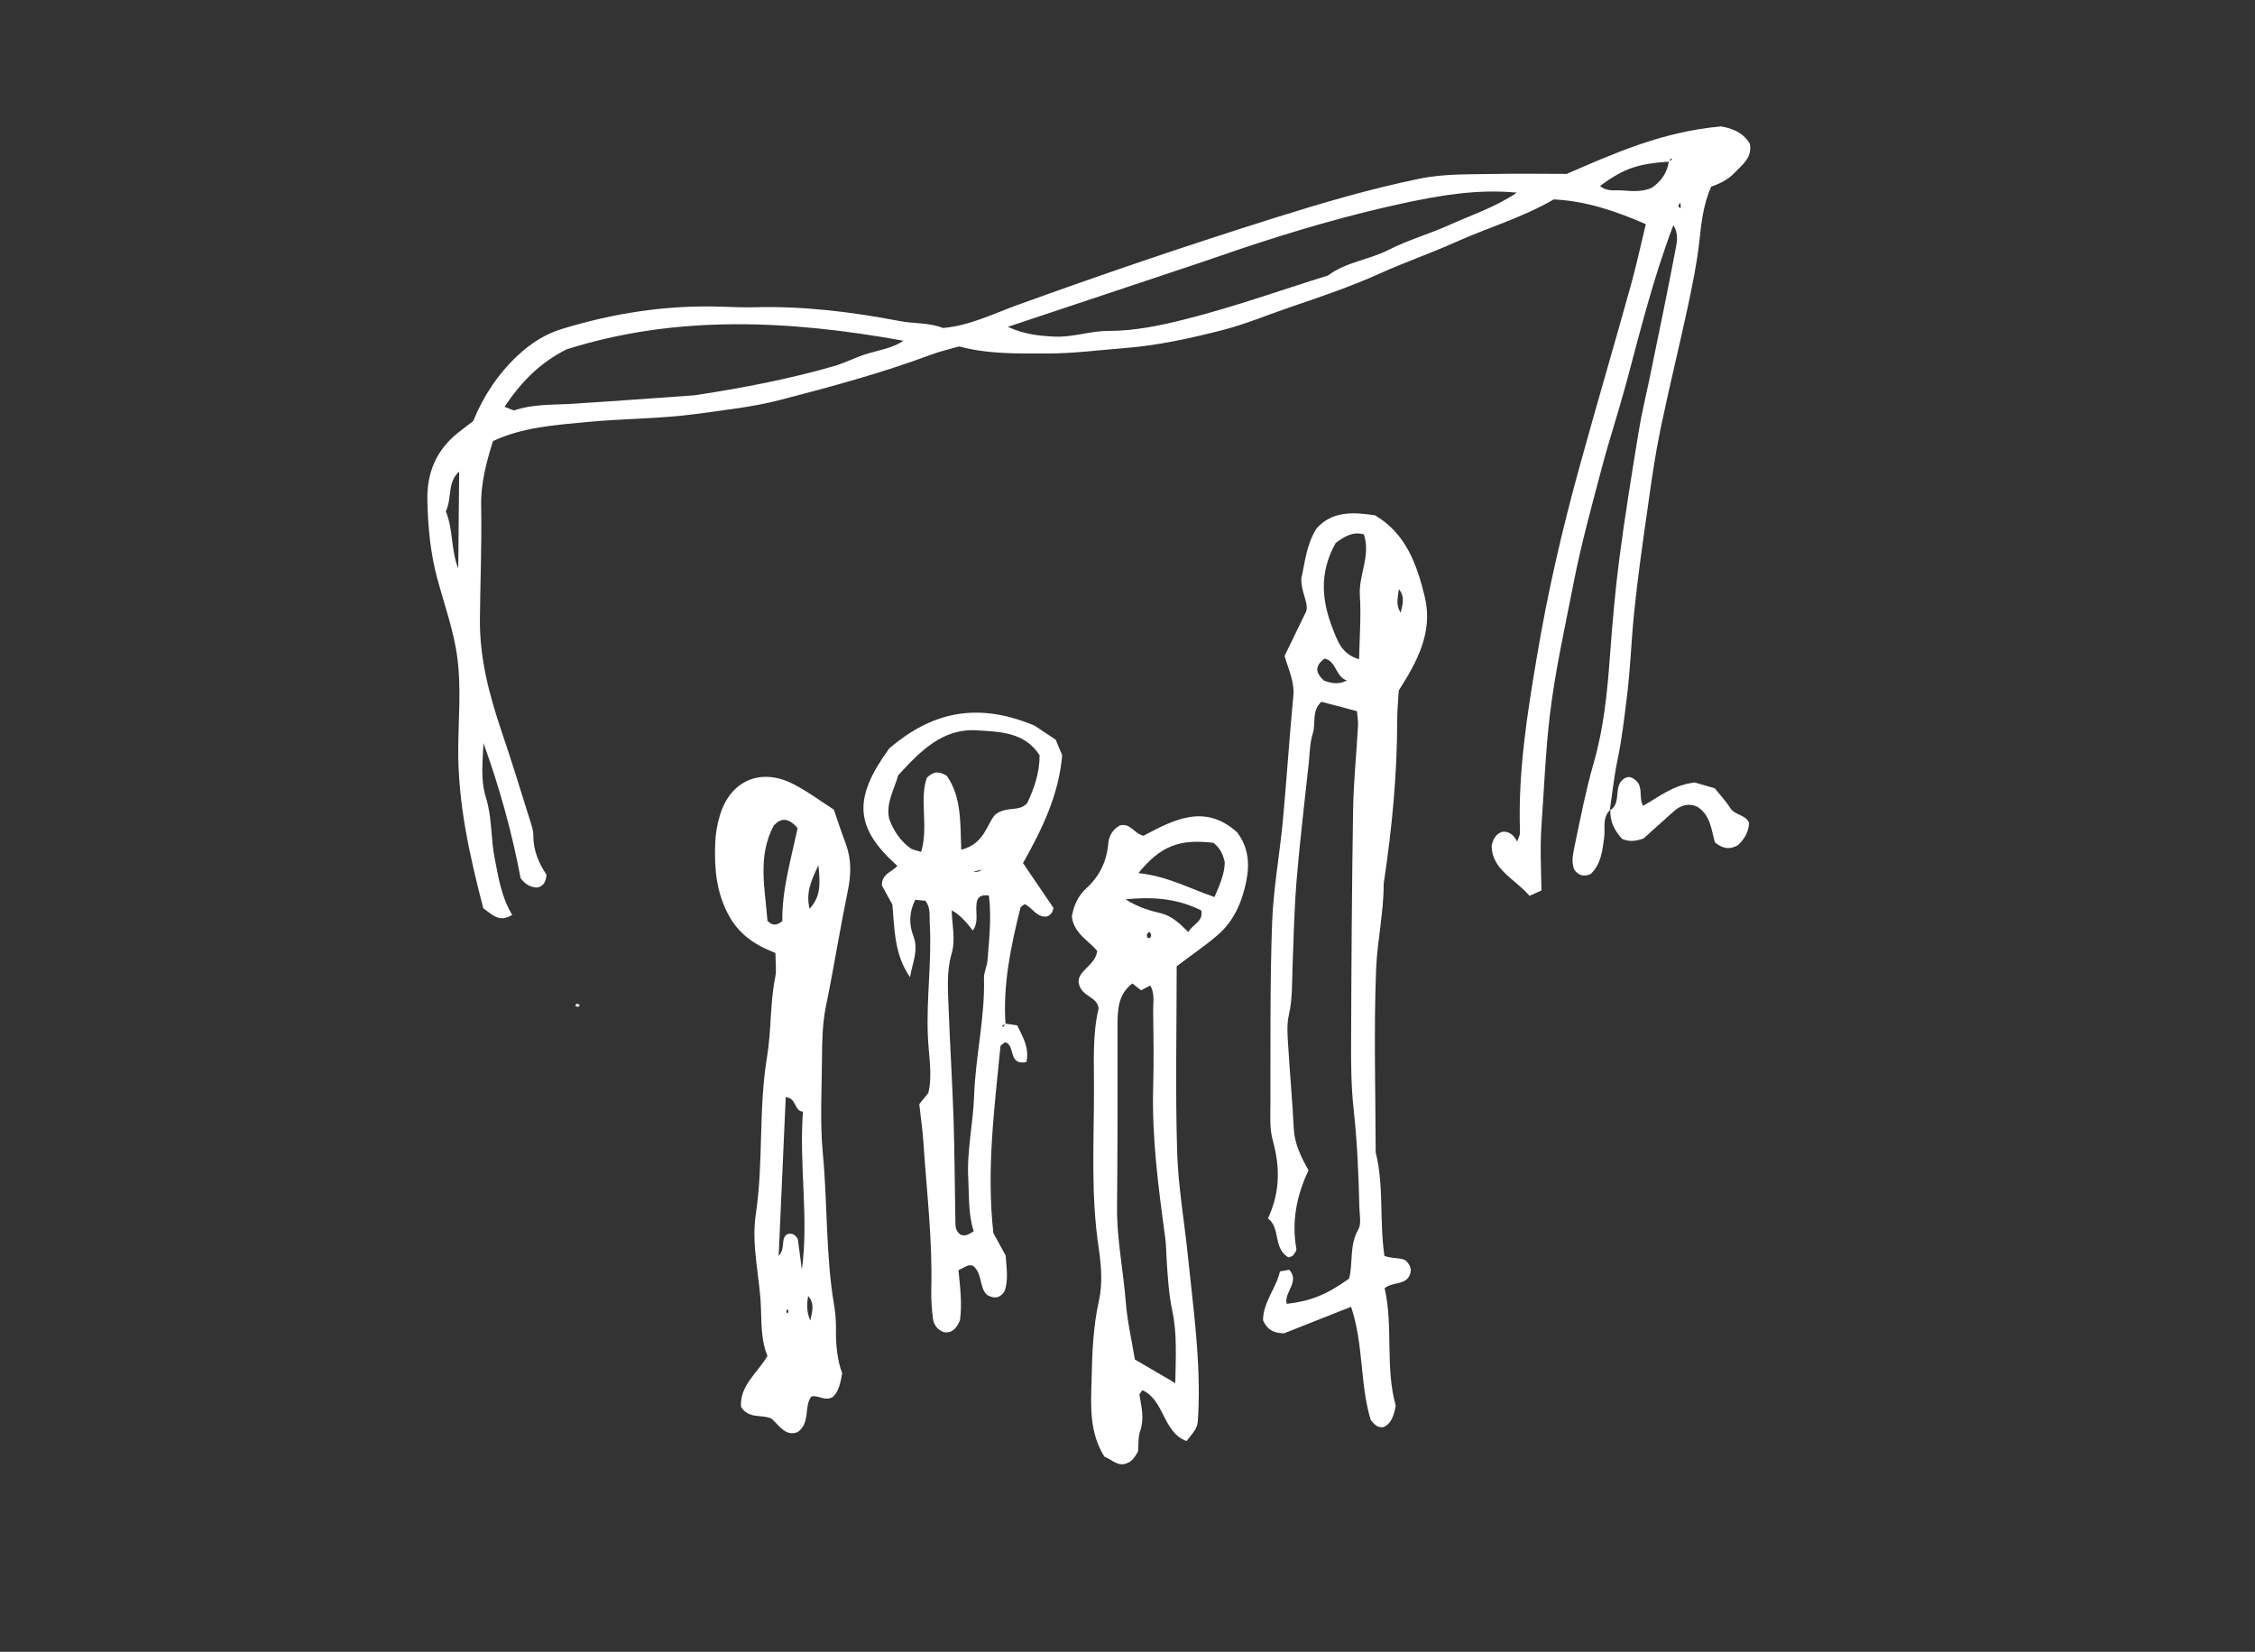
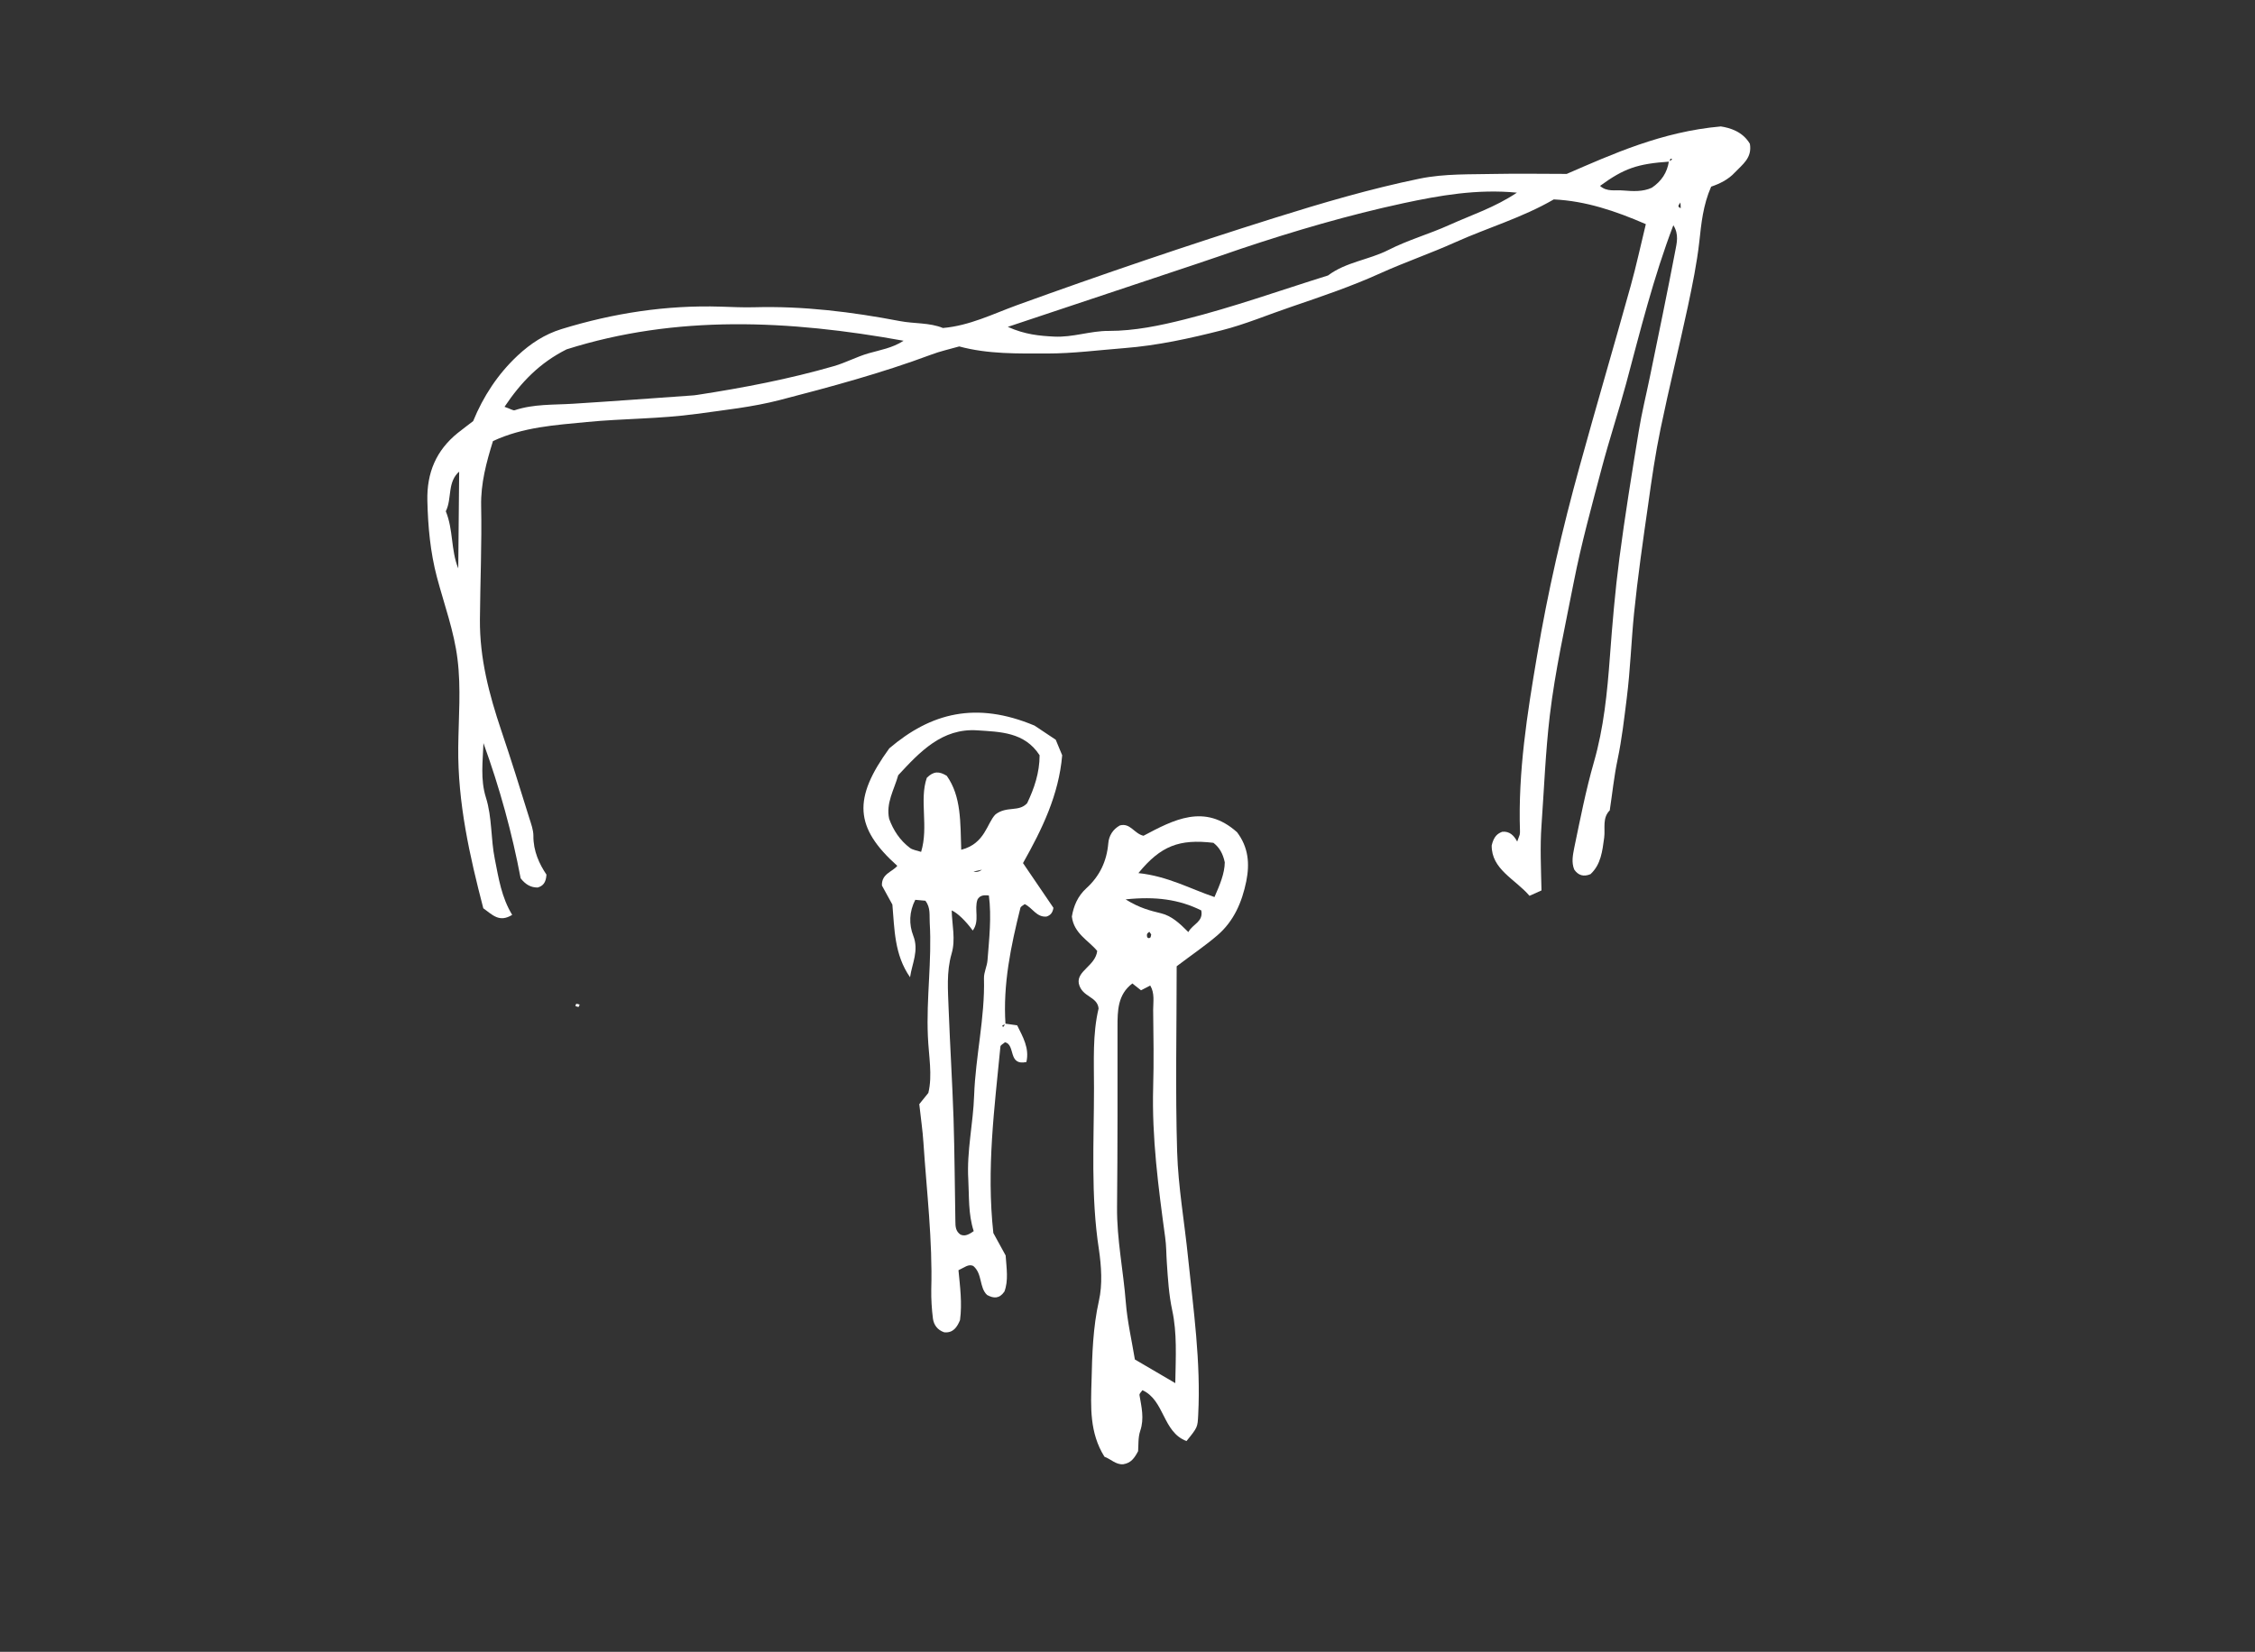
<svg xmlns="http://www.w3.org/2000/svg" id="Layer_1" viewBox="0 0 146.74 107.52">
  <rect x="0" y="0" width="146.74" height="107.52" fill="#333333" stroke="none" />
  <defs>
    <style>
      .cls-1 {
        fill: #fff;
      }
    </style>
  </defs>
  <path class="cls-1" d="M104.79,52.71c-.55.51-.32,1.2-.4,1.81-.12.88-.21,1.75-.89,2.38-.45.19-.8.08-1.06-.3-.19-.47-.09-.94,0-1.41.39-1.87.75-3.73,1.28-5.58.64-2.22.87-4.53,1.04-6.85.16-2.15.34-4.29.62-6.43.36-2.76.81-5.52,1.26-8.27.19-1.18.48-2.34.72-3.51.56-2.73,1.13-5.46,1.65-8.19.1-.53.26-1.1-.12-1.7-1.29,3.39-2.15,6.86-3.07,10.3-.5,1.85-1.1,3.66-1.59,5.51-.65,2.46-1.33,4.92-1.82,7.42-.56,2.88-1.21,5.75-1.56,8.69-.28,2.38-.37,4.77-.54,7.15-.1,1.38-.03,2.81,0,4.23-.23.1-.44.2-.78.35-.93-1.09-2.48-1.72-2.46-3.28.14-.61.4-.78.69-.89.47-.04.75.23.97.64.07-.19.12-.32.16-.44.02-.08.02-.16.02-.24-.13-3.85.47-7.64,1.11-11.41.7-4.17,1.65-8.28,2.78-12.36,1.08-3.92,2.23-7.82,3.32-11.74.36-1.29.64-2.61.98-4-1.98-.86-3.91-1.51-5.99-1.61-2.07,1.2-4.3,1.84-6.41,2.79-1.6.72-3.26,1.29-4.86,2.01-1.89.86-3.85,1.52-5.81,2.19-1.51.51-2.99,1.14-4.53,1.53-2.08.53-4.17.99-6.34,1.16-1.67.13-3.33.35-5.01.35-1.92,0-3.84.05-5.73-.46-.62.18-1.24.31-1.84.54-3.22,1.2-6.52,2.09-9.84,2.95-1.78.46-3.6.65-5.41.9-2.38.33-4.77.3-7.15.53-2.03.2-4.13.32-6.1,1.24-.43,1.38-.8,2.76-.77,4.21.05,2.47-.06,4.93-.08,7.4-.02,2.54.6,4.88,1.39,7.23.64,1.89,1.23,3.79,1.82,5.69.12.38.27.78.27,1.16-.01,1,.39,1.85.85,2.53-.03.53-.23.74-.57.84-.43,0-.77-.17-1.11-.6-.55-2.92-1.36-5.88-2.42-8.8-.04,1.19-.21,2.36.16,3.54.41,1.3.31,2.68.58,4.01.25,1.25.43,2.48,1.13,3.63-.84.52-1.28,0-1.88-.43-.88-3.38-1.67-6.86-1.63-10.48.02-1.92.19-3.86-.05-5.75-.22-1.8-.87-3.56-1.34-5.33-.43-1.63-.58-3.29-.62-4.97-.04-1.82.57-3.27,1.98-4.41.31-.25.63-.48,1-.77.65-1.59,1.6-3.06,2.91-4.28.83-.77,1.74-1.37,2.84-1.71,3.38-1.04,6.82-1.57,10.36-1.46.72.02,1.44.06,2.16.04,3.21-.09,6.36.3,9.5.9.94.18,1.92.09,2.8.45,1.73-.15,3.24-.91,4.8-1.48,5.55-2.01,11.13-3.91,16.76-5.68,3.12-.98,6.25-1.9,9.45-2.56,1.66-.34,3.34-.27,5.01-.31,1.44-.03,2.87,0,4.57,0,2.98-1.29,6.18-2.75,10.03-3.09.59.09,1.42.33,1.89,1.13.16.92-.49,1.35-.97,1.86-.44.48-1.02.75-1.55.93-.53,1.21-.64,2.39-.77,3.58-.16,1.42-.45,2.83-.75,4.24-.57,2.65-1.22,5.28-1.77,7.93-.34,1.64-.58,3.29-.81,4.95-.34,2.36-.68,4.73-.92,7.1-.18,1.82-.24,3.65-.47,5.48-.17,1.35-.32,2.69-.6,4.02-.23,1.09-.34,2.2-.51,3.31l.03-.04ZM29.91,30.67c-.83.7-.48,1.77-.9,2.61.5,1.22.32,2.51.81,3.72.02-2.12.04-4.24.06-6.36.08-.06.15-.12.15-.12,0,0-.06.07-.12.15ZM108.63,10.52c-2.08.14-2.95.44-4.51,1.58.45.41,1.01.25,1.52.3.62.05,1.26.09,1.85-.18.62-.42,1-.98,1.11-1.72.22-.09.26-.16.12-.17-.03,0-.06.13-.09.19ZM65.59,21.28c1.12.5,2.05.58,3.01.63,1.22.06,2.36-.38,3.55-.37,1.69,0,3.35-.35,4.94-.75,3.15-.79,6.22-1.89,9.33-2.86,1.17-.88,2.65-1.01,3.93-1.66,1.27-.65,2.67-1.04,3.97-1.63,1.44-.65,2.96-1.14,4.39-2.1-2.59-.25-5.02.18-7.4.69-3.57.77-7.08,1.8-10.55,2.96-.98.33-1.95.68-2.93,1-4,1.34-8,2.67-12.26,4.09ZM32.83,26.48c.39.13.56.26.67.22,1.24-.41,2.52-.34,3.79-.42,2.55-.16,5.09-.35,7.63-.53.16-.01.32-.02.48-.05,2.99-.46,5.96-1.03,8.87-1.87.76-.22,1.48-.61,2.24-.83.76-.22,1.55-.34,2.29-.82-7.46-1.35-14.8-1.7-21.93.56-1.73.87-2.94,2.1-4.04,3.74ZM109.35,13.18c-.06.13-.27.26.02.37,0-.12-.01-.24-.02-.37Z" />
-   <path class="cls-1" d="M90.07,81.75c.68.22,1.2.08,1.47.36.35.39.3.69.15.98-.34.56-1.04.34-1.59.76.58,2.5.02,5.16.73,7.66-.14.61-.26,1.15-.82,1.39-.41.04-.6-.22-.81-.47-.72-2.35-.45-4.89-1.28-7.37-1.61.64-3.07,1.21-4.37,1.73-.71-.02-1.1-.26-1.36-.85,0-1.17.86-2.1,1.1-3.18.29-.05.44-.08.61-.11.71.8-.37,1.47-.17,2.22,1.55-.18,2.57-.58,4.06-1.64.27-1.01,0-2.17.6-3.2.21-.37.08-.94.07-1.42-.05-2.15-.14-4.3-.38-6.45-.15-1.43-.17-2.87-.16-4.31.02-5.04.05-10.07.13-15.11.03-1.83.22-3.66.32-5.49.02-.3-.04-.61-.07-.96-.82-.22-1.57-.42-2.31-.61-.66.59-.35,1.39-.56,2.05-.19.6-.2,1.25-.26,1.89-.27,2.54-.58,5.07-.79,7.61-.16,1.91-.2,3.83-.27,5.74-.04,1.04,0,2.07-.24,3.1-.14.61-.09,1.27-.05,1.91.11,1.83.28,3.65.37,5.48.05.99.47,1.84.96,2.72-.78,1.64-1.11,3.33-.79,5.12.02.12-.12.28-.21.41-.04.06-.14.07-.3.14-1.03-.6-.5-1.92-1.34-2.54.83-1.79.77-3.42.31-5.1-.21-.75-.15-1.59-.15-2.39.01-3.92-.03-7.84.11-11.75.08-2.22.49-4.43.7-6.65.25-2.7.42-5.4.68-8.1.09-.92-.3-1.71-.57-2.62.43-.9.88-1.82,1.41-2.91.17-.56-.34-1.21-.32-2.14.23-.96.31-2.17.99-3.25,1.03-1.15,2.37-1.07,3.8-.86,2.02,1.18,2.74,3.22,3.25,5.33.54,2.28-.5,4.2-1.7,6.08-.03.62-.1,1.25-.1,1.89,0,3.52-.33,7-.85,10.48-.01.08-.03.16-.03.24,0,1.84-.41,3.66-.49,5.47-.16,3.99-.04,7.99-.03,11.98.55,2.18.23,4.44.57,6.74ZM86.92,35.34c-1.11,1.97-.9,3.81-.17,5.65.3.76.58,1.6,1.69,1.92.03-1.47.14-2.82.05-4.15-.09-1.33.73-2.6.26-3.98-.76-.2-1.27.16-1.83.56ZM87.64,44.29c-.73-.23-.68-1.28-1.45-1.42-.71.53-.52.98-.04,1.43.45.16.9.29,1.49,0ZM91.15,39.88c.12-.53.29-1.04-.12-1.53-.07.53-.22,1.04.12,1.53Z" />
-   <path class="cls-1" d="M50.46,62.03c-1.44-.55-2.42-1.29-3.06-2.49-.79-1.47-.92-3.03-.86-4.63.02-.63.13-1.28.32-1.88.68-2.22,2.64-3.07,4.73-2.01.92.46,1.75,1.09,2.67,1.68.25.73.5,1.49.78,2.23.37,1.01.35,2,.13,3.05-.51,2.49-.91,5.01-1.42,7.5-.23,1.11-.25,2.22-.26,3.33-.01,2.07-.14,4.16.05,6.22.32,3.33.18,6.69.75,10,.08.47.11.95.11,1.43-.02,1.04.08,2.07.4,2.92-.11.71-.25,1.24-.62,1.56-.51.28-.85-.12-1.37-.05-.52.61-.04,1.72-.91,2.33-.8.3-1.18-.43-1.7-.88-.61-.3-1.47.06-1.98-.77-.09-1.36,1.04-2.18,1.72-3.3-.39-.96-.39-2-.42-3.03-.05-2.07-.65-4.12-.34-6.19.51-3.39.17-6.84.73-10.24.29-1.72.19-3.49.54-5.22.09-.45.01-.94.01-1.56ZM50.68,81.74c.46-.51.09-1.14.56-1.41.3-.07.49,0,.68.33.08.6.17,1.29.26,1.99.46-3.4-.19-6.77.07-10.29-.58-.04-.41-.9-1.12-.94-.15,3.41-.3,6.79-.46,10.33ZM51.9,53.9c-.59-.68-1.06-.68-1.54-.18-1.09,2.02-.57,4.14-.42,6.21.28.3.55.36.97.03-.04-1.98.55-3.96.99-6.06ZM52.68,59.15c.77-.81.68-1.71.58-2.83-.48.99-.83,1.8-.58,2.83ZM52.73,85.96c.11-.58.31-1.09-.14-1.6-.1.56-.1,1.05.14,1.6ZM51.21,85.23c-.02.06-.04.13-.04.19,0,.02.06.04.1.07.01-.06.04-.13.04-.19,0-.02-.06-.04-.09-.07Z" />
  <path class="cls-1" d="M76.57,62.9c0,4.1-.09,8.09.03,12.07.07,2.3.48,4.59.71,6.88.35,3.41.84,6.8.66,10.25-.04.8-.03.8-.76,1.7-1.56-.58-1.42-2.66-2.87-3.31-.06.1-.21.22-.19.32.13.77.32,1.52.05,2.32-.15.44-.11.94-.14,1.33-.24.45-.46.77-.97.85-.47.04-.81-.34-1.22-.49-.98-1.56-.89-3.27-.84-4.92.04-1.74.09-3.49.48-5.23.24-1.06.16-2.24,0-3.34-.54-3.5-.32-7.01-.32-10.51,0-1.75-.1-3.51.3-5.18-.09-.81-1.09-.72-1.29-1.63-.14-.82,1.08-1.14,1.2-2.11-.55-.68-1.52-1.13-1.65-2.24.11-.68.38-1.33.94-1.84.87-.79,1.33-1.76,1.43-2.93.04-.49.3-.91.75-1.16.68-.19.93.53,1.54.67,1.95-1.03,3.97-2.13,6.09-.23.74.98.83,2.04.6,3.19-.28,1.37-.81,2.6-1.88,3.52-.78.67-1.64,1.25-2.63,2ZM73.68,64.02c-.95.72-.96,1.77-.96,2.81,0,3.92.01,7.83-.03,11.75-.02,2.09.41,4.13.57,6.19.1,1.26.39,2.5.59,3.72.85.5,1.64.96,2.63,1.54.03-1.74.12-3.26-.2-4.74-.22-1.03-.28-2.05-.35-3.09-.04-.56-.03-1.12-.11-1.67-.44-3.24-.87-6.47-.78-9.75.05-1.68.02-3.36,0-5.04,0-.53.11-1.09-.19-1.59-.21.11-.4.21-.6.31-.18-.14-.36-.29-.57-.45ZM74.07,56.83c1.91.2,3.37,1.02,4.96,1.56.36-.82.66-1.54.67-2.26-.12-.57-.35-.97-.74-1.27-2.22-.26-3.42.19-4.88,1.97ZM73.26,58.55c.92.57,1.61.73,2.3.9.69.17,1.2.65,1.77,1.22.28-.53.99-.66.84-1.41-1.45-.72-2.98-.92-4.91-.72ZM74.92,60.84c-.04-.06-.08-.13-.13-.19-.05.05-.14.1-.15.16-.03.21.06.3.2.23.05-.03.05-.13.07-.2Z" />
  <path class="cls-1" d="M65.41,66.63c.23.03.47.07.78.11.37.75.81,1.49.6,2.39-1.22.25-.69-1.12-1.39-1.29-.11.1-.29.18-.3.28-.38,3.97-.92,7.94-.46,12.14.21.39.52.95.8,1.46.06.85.19,1.64-.08,2.35-.33.47-.69.46-1.13.22-.52-.49-.29-1.38-.9-1.89-.32-.14-.56.1-.96.28.1,1.05.25,2.15.1,3.25-.19.46-.45.85-1.03.79-.44-.15-.67-.48-.73-.88-.08-.63-.12-1.28-.11-1.91.09-3.2-.3-6.37-.51-9.56-.05-.79-.17-1.58-.27-2.5.13-.16.32-.4.59-.73.28-1.15.02-2.43-.03-3.69-.11-2.47.27-4.92.12-7.39-.03-.47.07-.97-.28-1.43-.19-.02-.41-.04-.66-.06-.4.78-.42,1.59-.13,2.34.38.97-.08,1.8-.21,2.7-1.03-1.47-1.01-3.15-1.15-4.73-.26-.47-.49-.89-.68-1.24-.03-.77.67-.88,1-1.28-2.79-2.5-2.89-4.39-.52-7.65,2.7-2.3,5.63-3.08,9.45-1.48.13.09.72.48,1.38.92.13.33.29.69.42,1.01-.22,2.58-1.3,4.8-2.55,7.02.68.99,1.34,1.97,1.98,2.91-.05.33-.2.49-.45.57-.65.06-.91-.57-1.42-.81-.09.08-.26.15-.28.25-.62,2.48-1.14,4.97-.97,7.56-.23.08-.28.15-.13.17.02,0,.07-.13.11-.2ZM63.99,56.59c-.2.04-.41.09-.64.14q.31.09.61-.17c.07-.06.15-.12.15-.12,0,0-.06.08-.11.15ZM62.56,55.31c1.55-.4,1.66-1.74,2.22-2.3.75-.57,1.51-.13,2.06-.73.45-.94.81-1.97.81-3.12-.98-1.52-2.59-1.52-4.04-1.62-2.31-.16-3.76,1.41-5.16,2.92-.27.96-.81,1.81-.59,2.84.27.74.7,1.4,1.35,1.89.17.13.42.16.73.26.5-1.65-.13-3.37.37-4.82.45-.45.81-.43,1.3-.13.95,1.34.88,3.03.94,4.81ZM63.36,80.13c-.36-1.12-.29-2.24-.35-3.35-.11-1.85.32-3.65.38-5.48.09-2.55.71-5.06.64-7.62-.01-.39.2-.78.23-1.17.11-1.41.27-2.83.09-4.22-.39-.05-.6.02-.74.26-.23.64.16,1.39-.31,2.02-.46-.63-1-1.15-1.37-1.31.02.95.27,1.89-.01,2.83-.34,1.18-.23,2.38-.19,3.57.09,2.38.24,4.76.32,7.14.07,2.24.08,4.47.12,6.71,0,.32.02.64.33.85.22.1.45.08.87-.23Z" />
-   <path class="cls-1" d="M104.76,52.75c.81-.47.17-1.59.94-2.08.33-.21.58-.02.8.17.43.46.13,1.09.42,1.61,1.03-.56,1.88-1.33,3.36-1.52.19.06.72.21,1.3.38.33.41.72.82,1.01,1.28.31.49,1.03.44,1.23.98-.04.64-.34,1.09-.75,1.46-.48.26-.92.25-1.47-.19-.23-.74-.26-1.76-1.15-2.33-.58-.26-1.09-.09-1.53.3-.71.63-1.41,1.27-1.97,1.77-.59.2-.98.21-1.4.02-.47-.52-.8-1.12-.76-1.89l-.03.04Z" />
  <path class="cls-1" d="M37.44,65.48c.02-.05.04-.14.07-.14.07,0,.14.03.21.05-.02.05-.05.14-.07.15-.07,0-.14-.03-.21-.06Z" />
</svg>